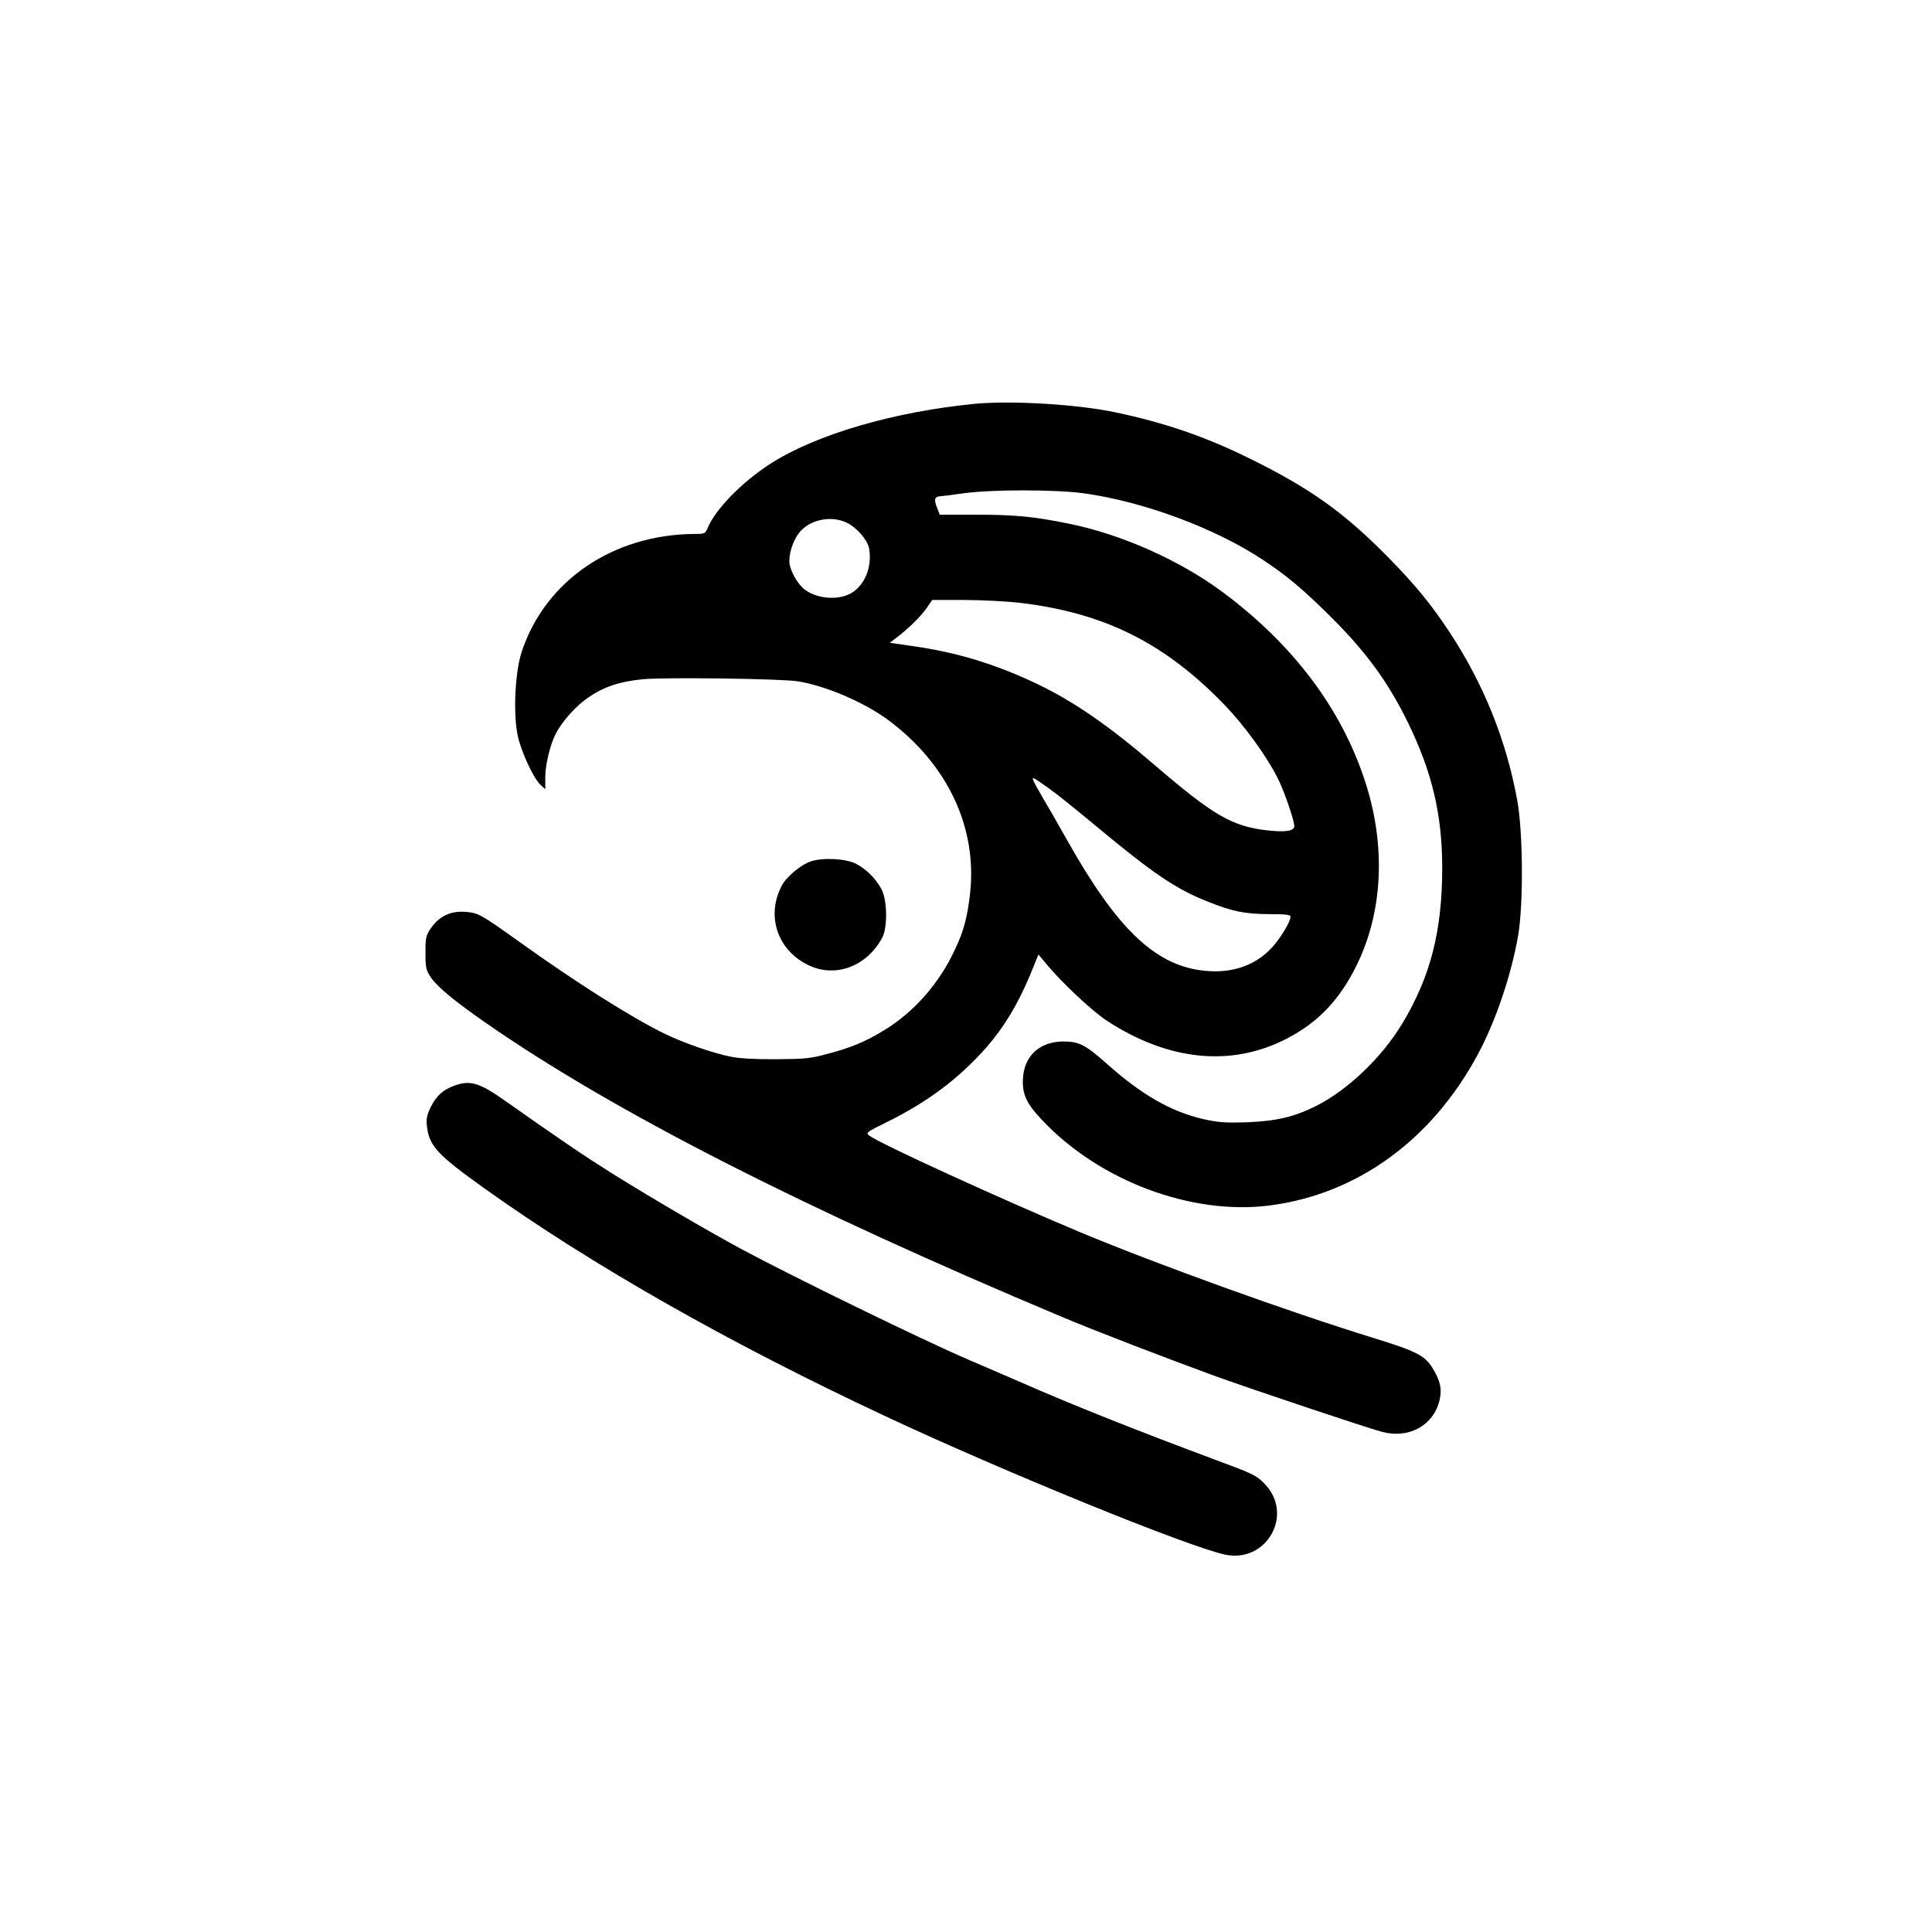
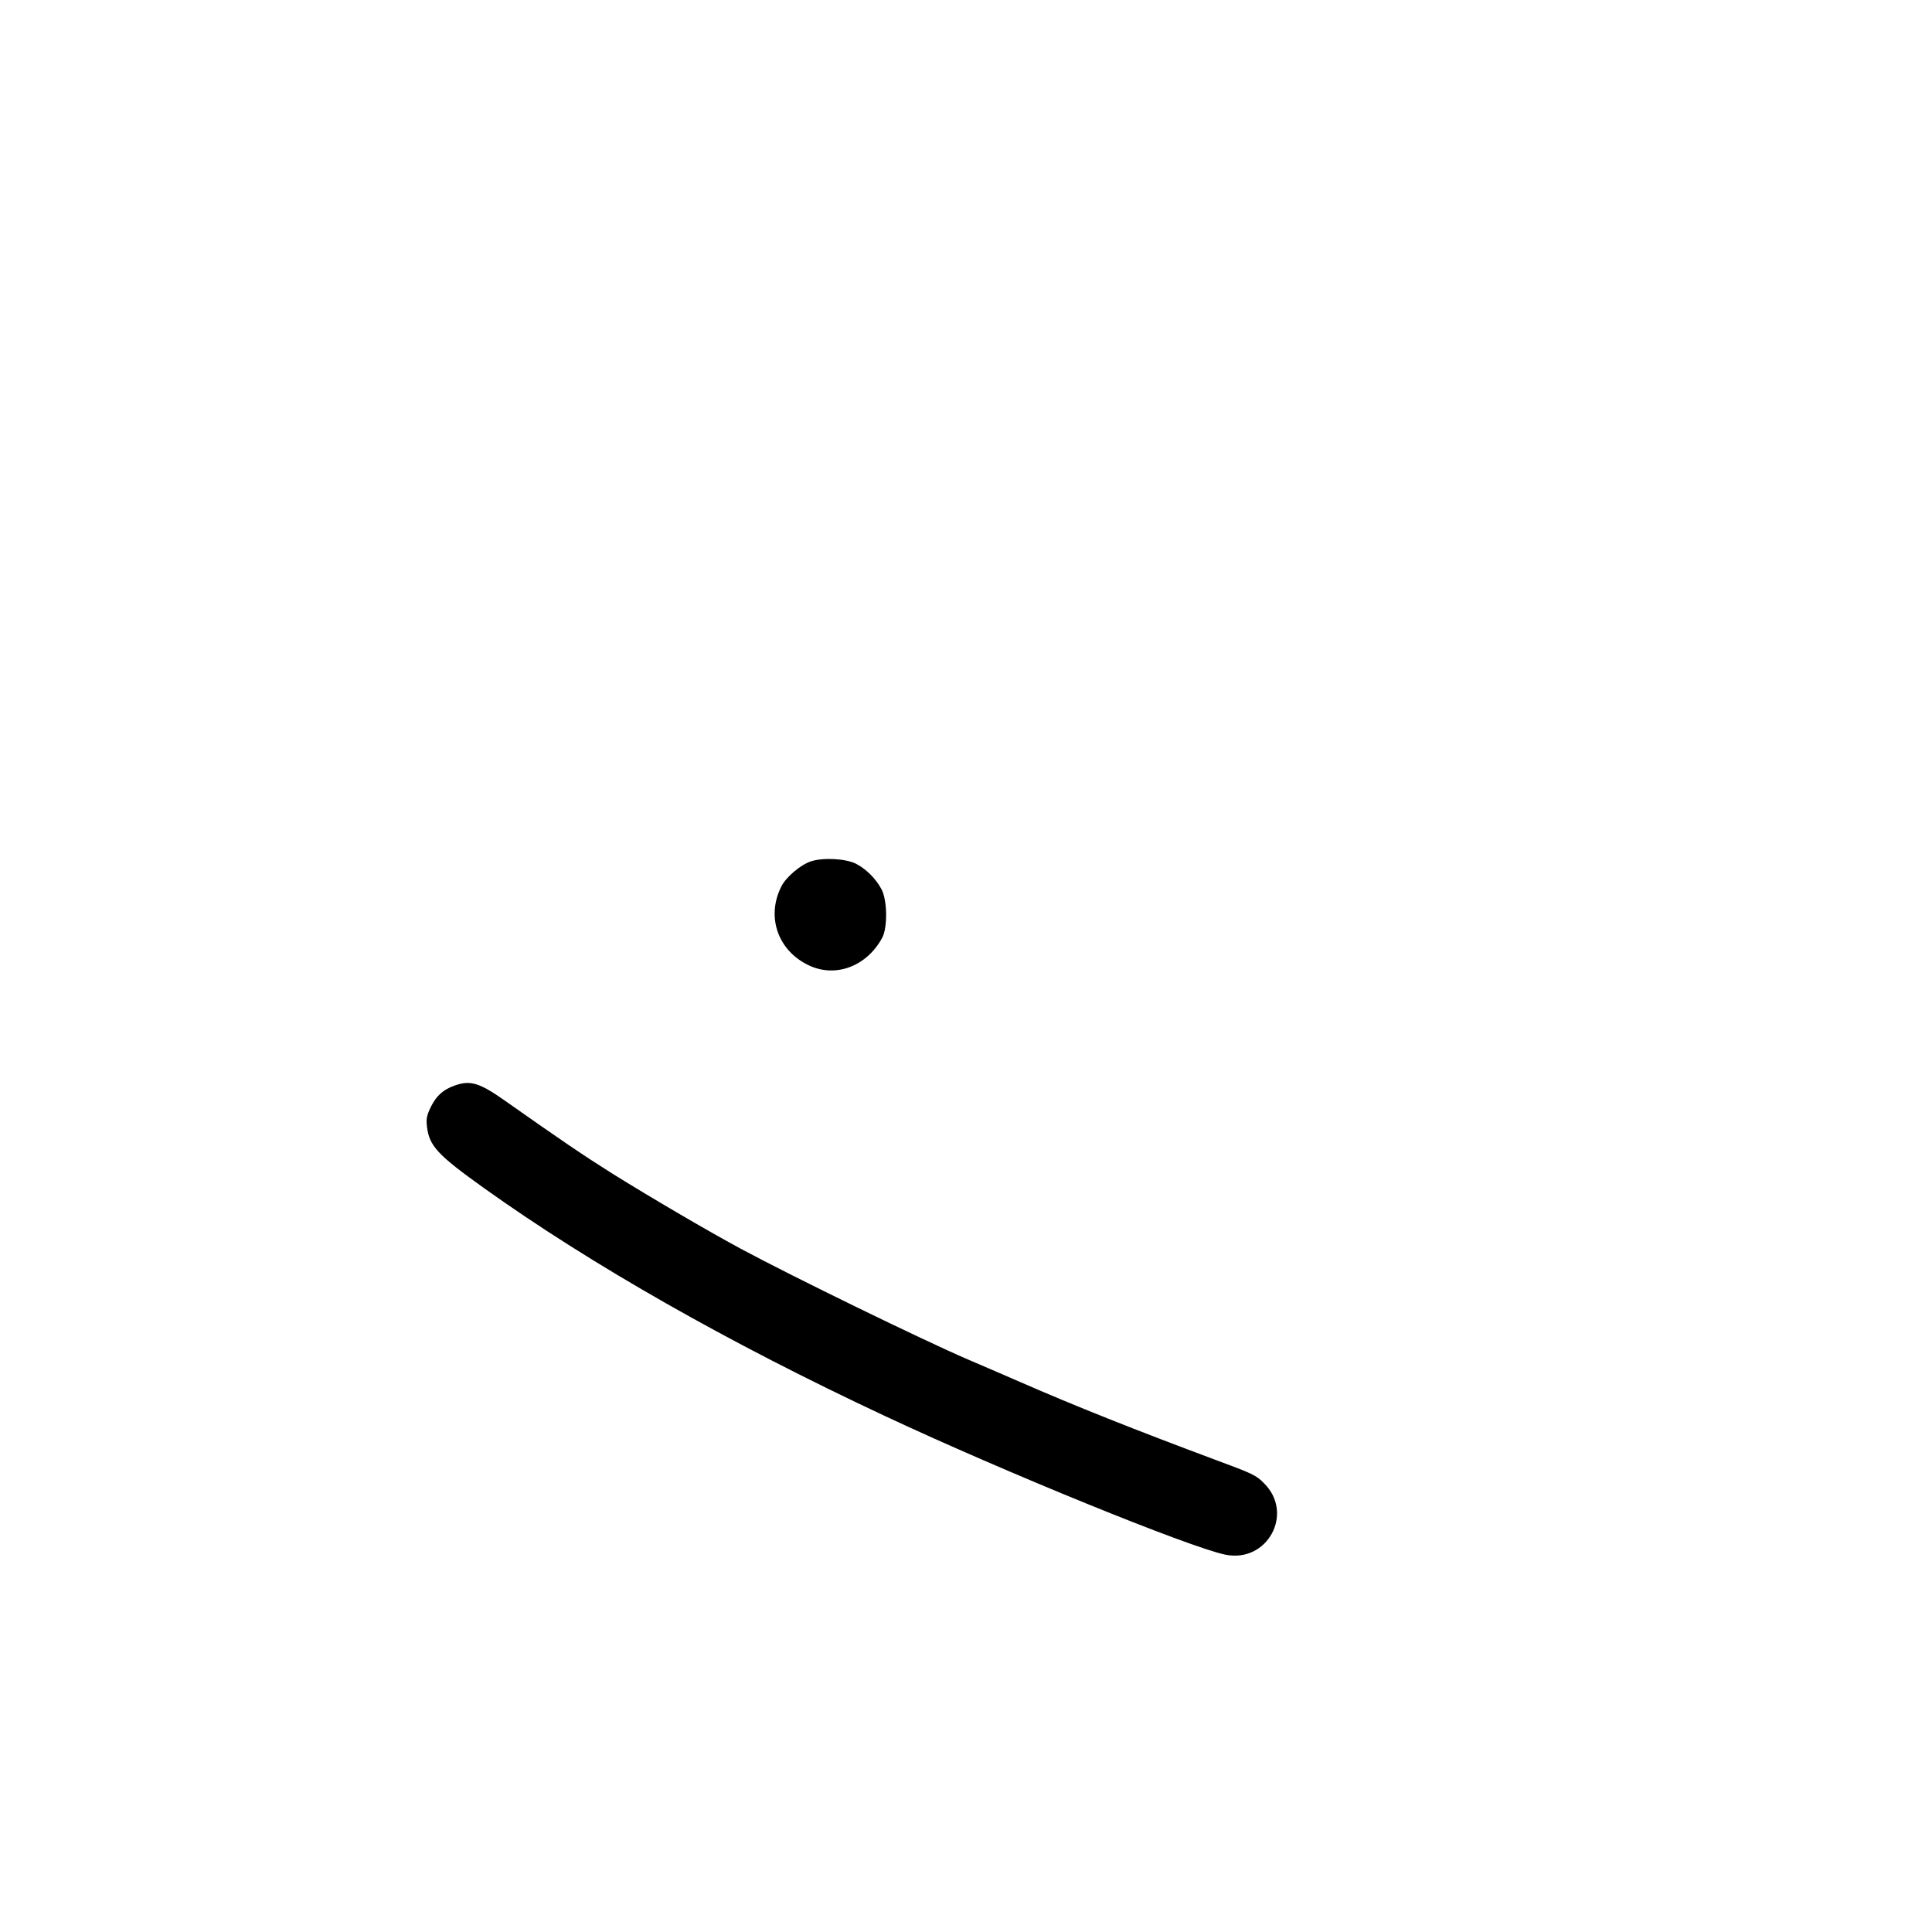
<svg xmlns="http://www.w3.org/2000/svg" version="1.0" width="1024pt" height="1024pt" viewBox="0 0 1024 1024" preserveAspectRatio="xMidYMid meet">
  <g transform="translate(0,1024) scale(0.1,-0.1)" fill="#000000" stroke="none">
-     <path d="M5170 8100 c-433 -42 -847 -163 -1090 -320 -149 -97 -288 -239 -329 -338 -13 -31 -16 -32 -70 -32 -432 -3 -791 -247 -916 -625 -35 -105 -46 -328 -21 -444 18 -85 83 -225 120 -260 l26 -24 0 65 c0 63 26 172 55 228 34 67 110 151 173 193 84 58 167 85 290 97 116 11 730 3 820 -11 147 -23 355 -112 482 -207 312 -233 469 -565 432 -914 -15 -131 -33 -201 -82 -304 -83 -178 -218 -331 -378 -427 -97 -59 -174 -91 -301 -124 -84 -23 -117 -26 -266 -27 -109 -1 -195 4 -240 13 -93 18 -251 73 -350 121 -175 85 -471 272 -772 488 -206 147 -218 154 -287 159 -78 6 -137 -23 -181 -85 -28 -41 -30 -50 -30 -131 0 -79 3 -92 27 -129 35 -52 125 -127 298 -247 677 -469 1671 -976 3049 -1555 178 -75 548 -217 816 -315 221 -79 797 -272 880 -294 143 -38 273 34 305 168 14 59 3 106 -39 173 -41 64 -85 87 -316 158 -447 138 -1137 387 -1545 557 -425 178 -1070 473 -1124 515 -18 14 -11 19 95 71 217 107 382 231 529 398 91 104 163 224 227 375 l47 115 40 -48 c81 -99 244 -251 321 -302 327 -214 661 -248 955 -96 168 87 281 207 371 390 138 282 155 628 47 965 -125 391 -383 734 -762 1015 -227 167 -530 302 -808 359 -187 38 -285 48 -495 48 l-192 0 -16 41 c-16 41 -11 56 21 57 5 0 62 7 125 16 150 20 475 20 629 0 317 -43 699 -184 955 -354 123 -82 200 -146 333 -276 207 -202 328 -367 437 -591 126 -260 179 -484 179 -765 0 -334 -62 -576 -211 -824 -108 -180 -290 -354 -458 -438 -113 -57 -210 -80 -362 -86 -123 -4 -156 -1 -237 17 -170 40 -321 126 -504 288 -118 105 -152 123 -235 123 -125 0 -208 -75 -215 -194 -5 -83 16 -132 99 -220 303 -324 794 -509 1210 -455 462 60 857 346 1101 799 95 176 179 424 215 635 28 168 25 546 -5 712 -59 322 -179 620 -362 897 -97 146 -177 244 -323 393 -231 235 -414 366 -732 522 -234 116 -452 191 -715 246 -198 42 -547 63 -740 45z m-685 -629 c53 -24 112 -91 121 -136 18 -97 -21 -195 -93 -238 -68 -40 -180 -32 -246 17 -36 26 -73 89 -82 136 -7 44 15 120 49 164 53 70 166 96 251 57z m920 -426 c449 -53 771 -214 1089 -545 105 -110 219 -268 277 -382 34 -66 89 -226 89 -256 0 -27 -45 -34 -145 -23 -186 22 -284 79 -595 346 -243 209 -430 338 -625 431 -219 104 -421 166 -660 200 l-119 17 34 26 c62 46 132 115 162 159 l29 42 167 0 c92 0 225 -7 297 -15z m155 -984 c36 -25 143 -111 239 -191 314 -261 431 -341 603 -409 130 -52 193 -65 320 -66 89 0 118 -3 118 -13 0 -28 -55 -118 -101 -167 -93 -99 -226 -140 -380 -117 -245 35 -444 229 -699 682 -51 91 -112 197 -135 235 -23 39 -44 78 -48 88 -8 21 -6 21 83 -42z" />
    <path d="M4299 5675 c-55 -18 -133 -83 -158 -134 -81 -160 -18 -341 147 -418 142 -67 307 -4 388 147 29 54 27 200 -4 257 -29 55 -81 107 -135 135 -54 27 -172 34 -238 13z" />
    <path d="M2409 4486 c-60 -21 -96 -54 -125 -112 -22 -46 -26 -63 -21 -105 12 -103 56 -150 302 -326 570 -407 1296 -820 2125 -1208 636 -298 1612 -695 1804 -735 223 -46 367 218 206 378 -42 43 -59 51 -262 126 -418 156 -743 285 -1033 412 -110 48 -234 101 -276 119 -239 103 -923 436 -1204 587 -181 98 -478 272 -680 398 -154 97 -269 175 -570 387 -135 95 -183 109 -266 79z" />
  </g>
</svg>